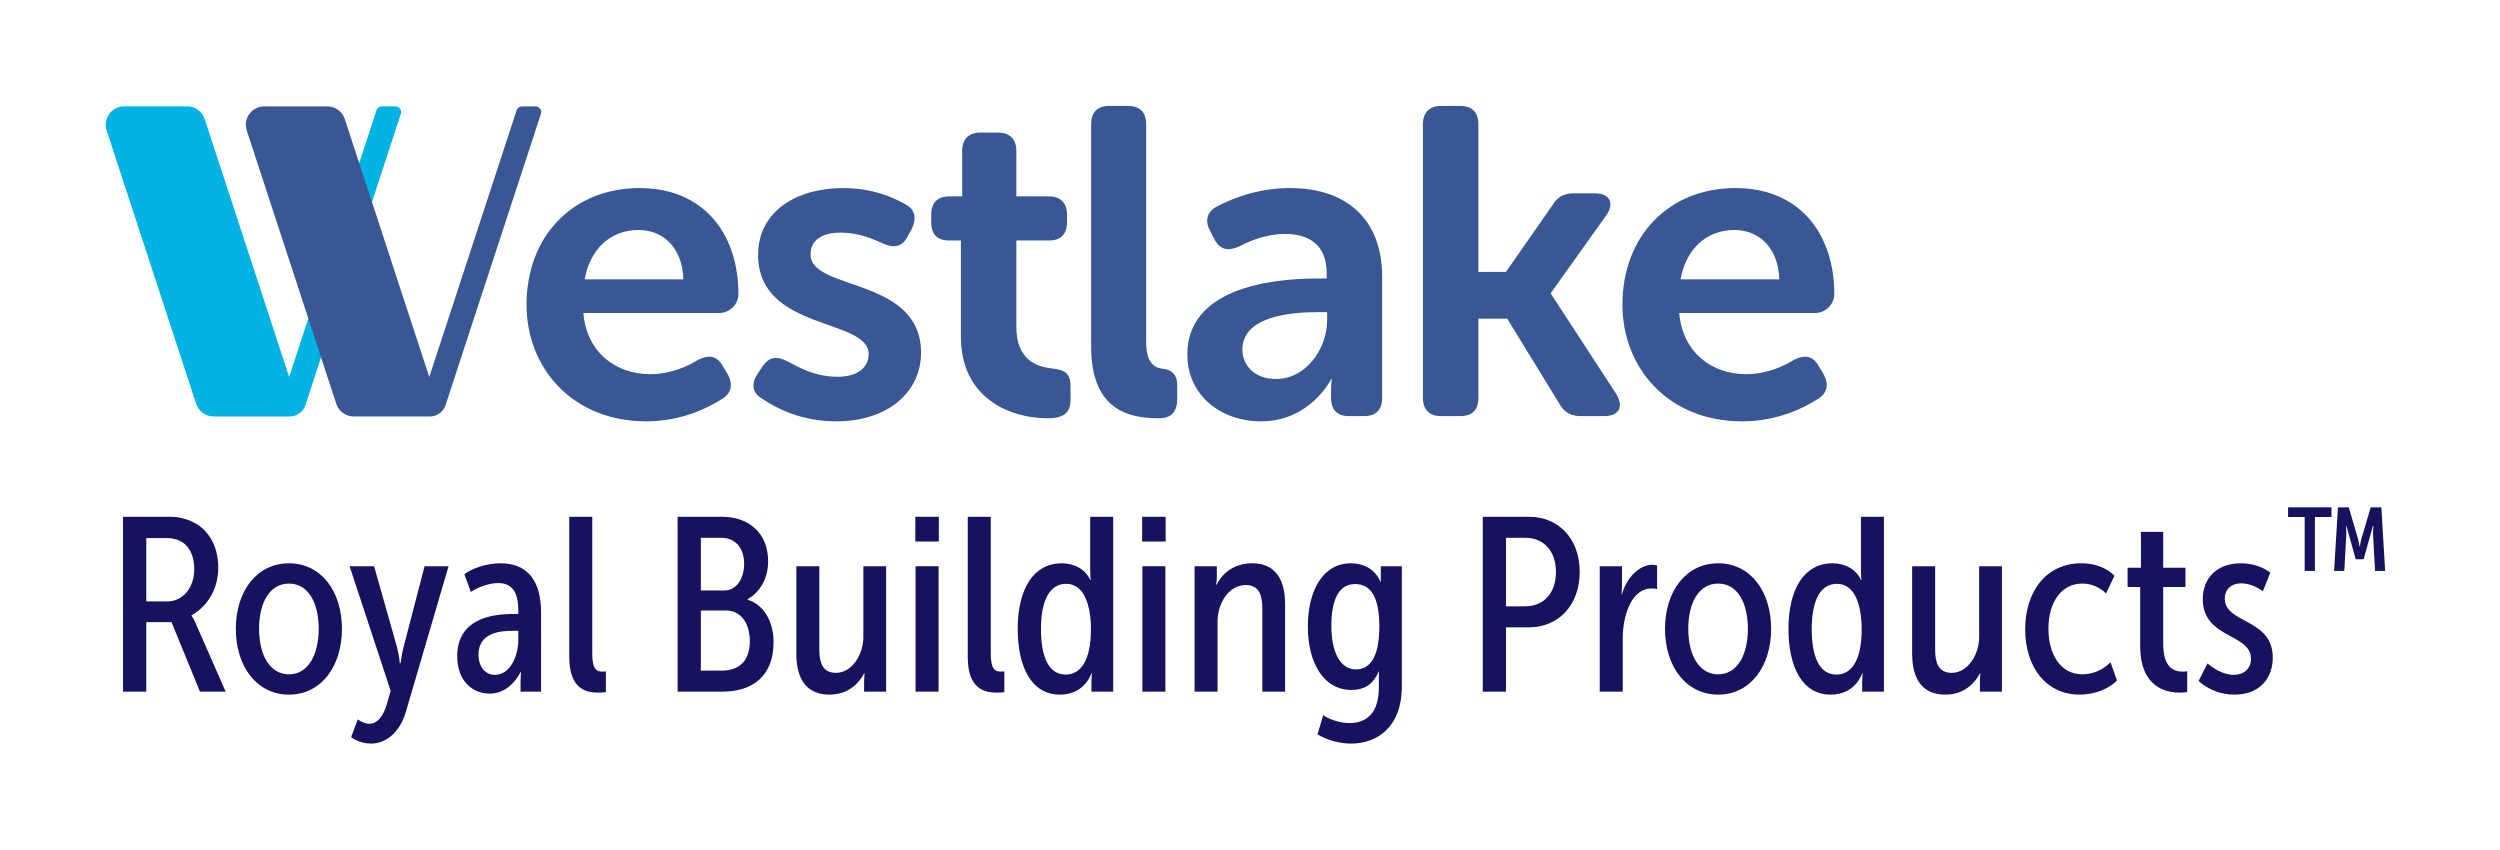
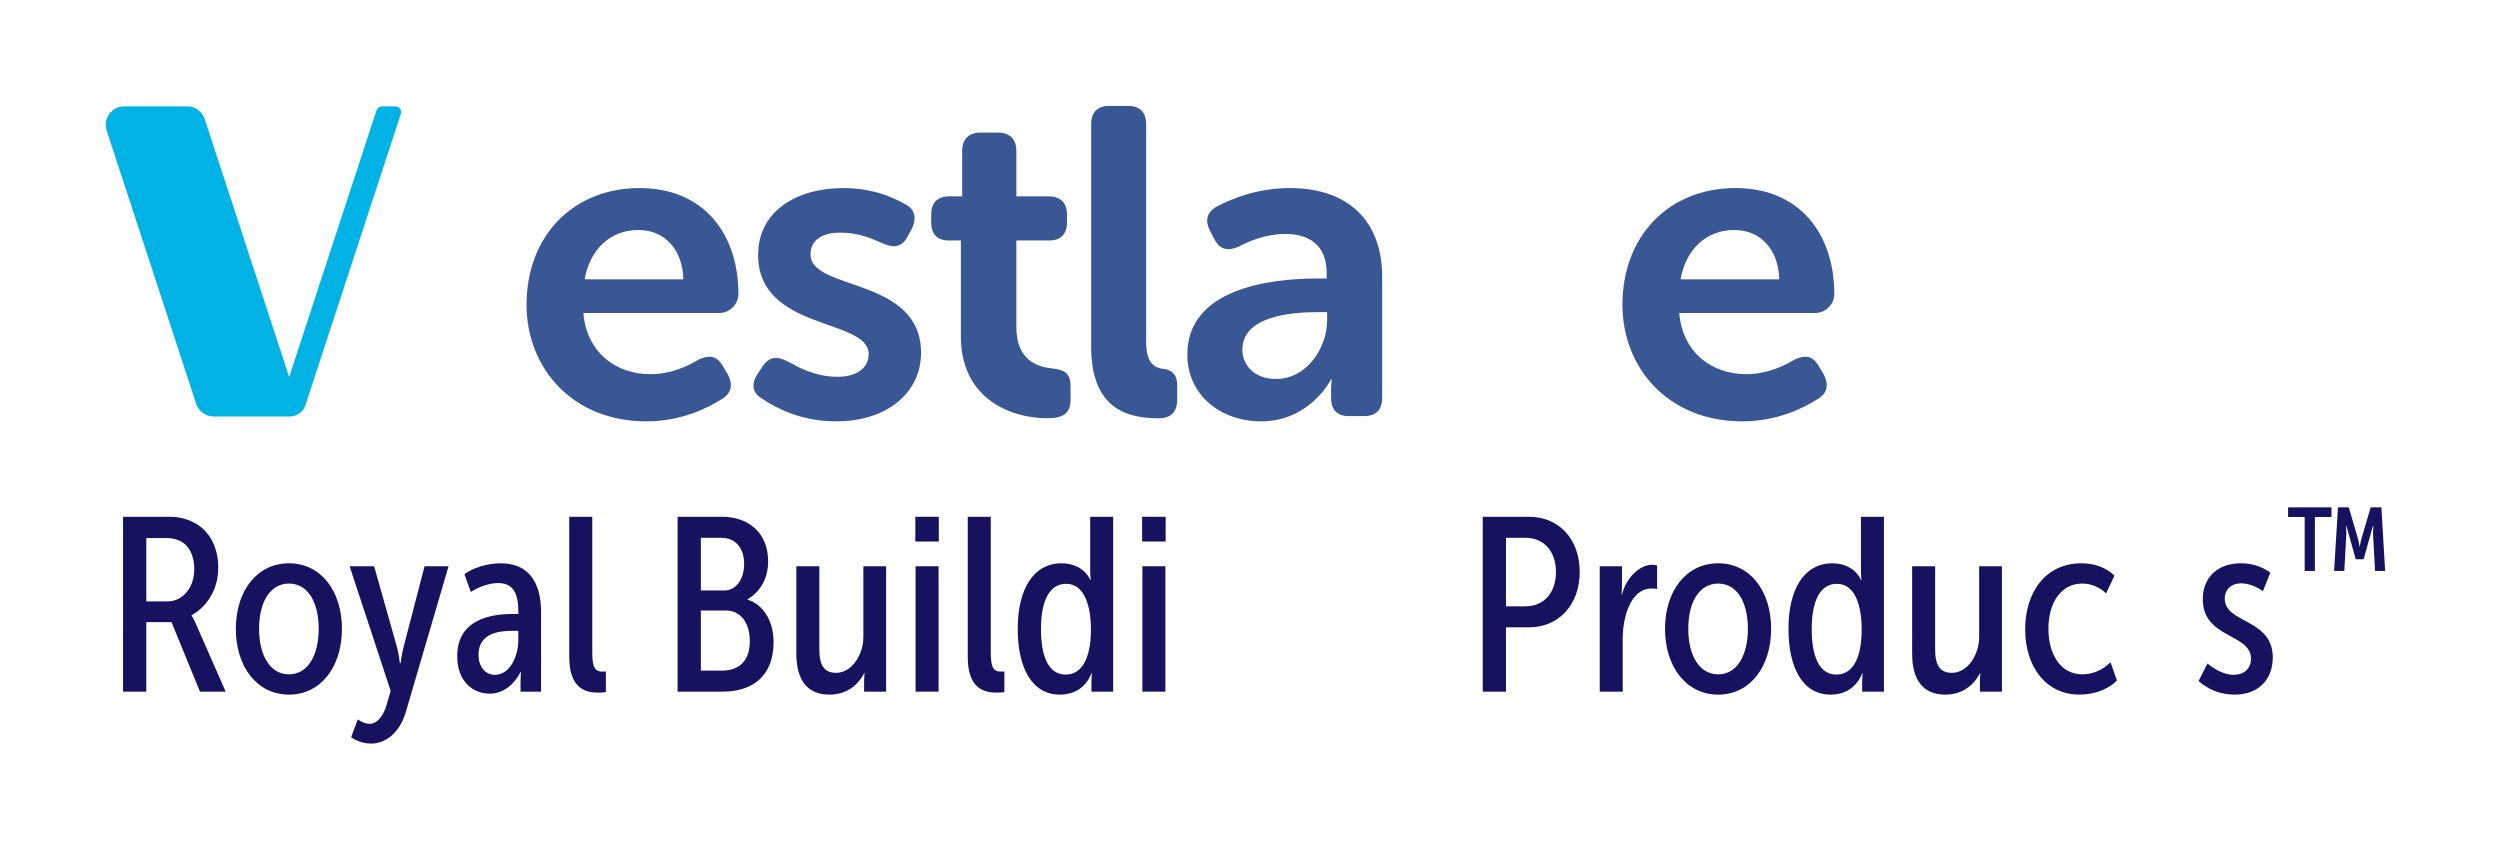
<svg xmlns="http://www.w3.org/2000/svg" xmlns:ns1="http://sodipodi.sourceforge.net/DTD/sodipodi-0.dtd" xmlns:ns2="http://www.inkscape.org/namespaces/inkscape" id="svg2" xml:space="preserve" width="567.437" height="192.999" viewBox="0 0 567.437 192.999" ns1:docname="westlake_royal_building_products_logo_Outlined.ai">
  <defs id="defs6">
    <clipPath clipPathUnits="userSpaceOnUse" id="clipPath18">
      <path d="M 0,144.749 H 425.578 V 0 H 0 Z" id="path16" />
    </clipPath>
  </defs>
  <g id="g10" ns2:groupmode="layer" ns2:label="westlake_royal_building_products_logo_Outlined" transform="matrix(1.333,0,0,-1.333,0,192.999)">
    <g id="g12">
      <g id="g14" clip-path="url(#clipPath18)">
        <g id="g20" transform="translate(67.325,126.673)">
          <path d="M 0,0 H -2.292 C -2.714,0 -3.087,-0.271 -3.218,-0.671 L -18.089,-46.078 -32.471,-2.16 C -32.893,-0.871 -34.096,0 -35.451,0 h -10.734 c -2.134,0 -3.644,-2.084 -2.98,-4.112 l 15.238,-46.531 c 0.422,-1.289 1.625,-2.16 2.98,-2.16 h 10.656 0.078 2.21 c 1.226,0 2.313,0.787 2.694,1.952 L 0.926,-1.278 C 1.132,-0.648 0.663,0 0,0" style="fill:#00b3e4;fill-opacity:1;fill-rule:nonzero;stroke:none" id="path22" />
        </g>
        <g id="g24" transform="translate(91.182,126.673)">
-           <path d="M 0,0 H -2.292 C -2.713,0 -3.087,-0.271 -3.218,-0.671 L -18.089,-46.078 -32.471,-2.16 C -32.893,-0.871 -34.095,0 -35.451,0 h -10.734 c -2.134,0 -3.644,-2.084 -2.98,-4.112 l 15.238,-46.531 c 0.423,-1.289 1.625,-2.16 2.981,-2.16 h 10.655 0.078 2.21 c 1.226,0 2.313,0.787 2.694,1.952 L 0.926,-1.278 C 1.133,-0.648 0.663,0 0,0" style="fill:#3a5795;fill-opacity:1;fill-rule:nonzero;stroke:none" id="path26" />
-         </g>
+           </g>
        <g id="g28" transform="translate(116.362,97.217)">
          <path d="m 0,0 c -0.149,5.281 -3.347,8.406 -7.661,8.406 -4.835,0 -8.257,-3.348 -9.15,-8.406 z m -7.438,15.546 c 10.785,0 16.81,-7.661 16.81,-18.075 0,-1.636 -1.413,-3.198 -3.272,-3.198 h -23.134 c 0.595,-6.844 5.653,-10.414 11.381,-10.414 3.496,0 6.397,1.339 8.182,2.454 1.86,0.893 3.199,0.67 4.166,-1.041 l 0.892,-1.487 c 0.893,-1.711 0.595,-3.199 -1.041,-4.166 -2.455,-1.562 -6.918,-3.794 -12.868,-3.794 -12.571,0 -20.382,9.075 -20.382,19.861 0,11.678 7.885,19.86 19.266,19.86" style="fill:#3a5795;fill-opacity:1;fill-rule:nonzero;stroke:none" id="path30" />
        </g>
        <g id="g32" transform="translate(129.012,81.15)">
          <path d="m 0,0 0.893,1.339 c 1.115,1.562 2.38,1.711 4.24,0.744 1.785,-0.967 4.611,-2.603 8.479,-2.603 3.273,0 5.281,1.487 5.281,3.867 0,6.174 -18.819,3.868 -18.819,16.885 0,7.439 6.546,11.381 14.505,11.381 5.058,0 8.554,-1.636 10.563,-2.752 1.71,-0.893 1.934,-2.455 1.115,-4.166 l -0.744,-1.338 c -0.892,-1.786 -2.305,-2.009 -4.165,-1.191 -1.637,0.744 -4.091,1.86 -7.215,1.86 C 10.86,24.026 9,22.687 9,20.307 9,14.059 27.819,16.513 27.819,3.57 c 0,-6.694 -5.653,-11.678 -14.43,-11.678 -6.1,0 -10.339,2.306 -12.645,3.868 C -0.967,-3.273 -1.116,-1.636 0,0" style="fill:#3a5795;fill-opacity:1;fill-rule:nonzero;stroke:none" id="path34" />
        </g>
        <g id="g36" transform="translate(163.613,103.837)">
          <path d="m 0,0 h -2.008 c -2.009,0 -3.05,1.041 -3.05,3.124 v 1.265 c 0,2.008 1.041,3.124 3.124,3.124 h 2.157 v 7.736 c 0,2.008 1.116,3.124 3.124,3.124 h 2.976 c 2.008,0 3.124,-1.116 3.124,-3.124 V 7.513 h 5.504 c 2.008,0 3.124,-1.116 3.124,-3.124 V 3.124 C 18.075,1.041 16.959,0 15.026,0 H 9.447 v -14.728 c 0,-5.653 3.496,-6.769 6.099,-7.066 2.306,-0.224 3.124,-0.967 3.124,-3.05 v -2.306 c 0,-2.231 -1.264,-3.124 -3.868,-3.124 C 8.033,-30.274 0,-26.629 0,-16.365 Z" style="fill:#3a5795;fill-opacity:1;fill-rule:nonzero;stroke:none" id="path38" />
        </g>
        <g id="g40" transform="translate(185.793,123.623)">
          <path d="m 0,0 c 0,2.008 1.041,3.124 3.05,3.124 h 3.272 c 2.009,0 3.05,-1.116 3.05,-3.124 v -37.118 c 0,-3.719 1.562,-4.388 2.976,-4.537 1.339,-0.149 2.305,-0.967 2.305,-2.678 v -2.529 c 0,-1.934 -0.892,-3.198 -3.124,-3.198 C 6.471,-50.06 0,-48.721 0,-37.861 Z" style="fill:#3a5795;fill-opacity:1;fill-rule:nonzero;stroke:none" id="path42" />
        </g>
        <g id="g44" transform="translate(217.271,80.258)">
          <path d="m 0,0 c 5.281,0 8.703,5.356 8.703,9.967 v 1.414 H 7.141 C 2.38,11.381 -5.728,10.637 -5.728,4.984 -5.728,2.455 -3.794,0 0,0 m 7.067,17.108 h 1.561 v 0.893 c 0,4.984 -3.198,6.694 -7.066,6.694 -3.198,0 -6.099,-1.19 -7.885,-2.157 -1.859,-0.818 -3.272,-0.52 -4.165,1.265 l -0.744,1.413 c -0.892,1.711 -0.595,3.198 1.19,4.165 2.455,1.265 6.769,3.125 12.422,3.125 9.819,0 15.695,-5.505 15.695,-15.1 V -3.198 c 0,-2.083 -1.041,-3.125 -3.124,-3.125 h -2.529 c -2.008,0 -3.05,1.042 -3.05,3.125 v 1.487 c 0,1.042 0.149,1.636 0.149,1.636 H 9.372 c 0,0 -3.57,-7.14 -11.901,-7.14 -6.918,0 -12.571,4.463 -12.571,11.38 0,11.084 13.687,12.943 22.167,12.943" style="fill:#3a5795;fill-opacity:1;fill-rule:nonzero;stroke:none" id="path46" />
        </g>
        <g id="g48" transform="translate(242.284,123.623)">
-           <path d="M 0,0 C 0,2.008 1.116,3.124 3.124,3.124 H 6.323 C 8.405,3.124 9.447,2.008 9.447,0 v -25.142 h 4.686 l 7.885,11.307 c 0.892,1.487 2.008,2.082 3.719,2.082 h 3.57 c 2.529,0 3.347,-1.71 1.934,-3.719 l -9.447,-13.24 v -0.149 l 11.158,-17.108 c 1.264,-2.157 0.446,-3.719 -2.083,-3.719 h -4.017 c -1.71,0 -2.826,0.669 -3.644,2.157 l -8.852,14.43 H 9.447 v -13.463 c 0,-2.083 -1.042,-3.124 -3.124,-3.124 H 3.124 C 1.116,-49.688 0,-48.647 0,-46.564 Z" style="fill:#3a5795;fill-opacity:1;fill-rule:nonzero;stroke:none" id="path50" />
-         </g>
+           </g>
        <g id="g52" transform="translate(302.963,97.217)">
          <path d="m 0,0 c -0.149,5.281 -3.347,8.406 -7.661,8.406 -4.835,0 -8.257,-3.348 -9.15,-8.406 z m -7.438,15.546 c 10.785,0 16.81,-7.661 16.81,-18.075 0,-1.636 -1.413,-3.198 -3.272,-3.198 h -23.134 c 0.595,-6.844 5.653,-10.414 11.381,-10.414 3.496,0 6.397,1.339 8.182,2.454 1.86,0.893 3.199,0.67 4.166,-1.041 l 0.892,-1.487 c 0.893,-1.711 0.595,-3.199 -1.041,-4.166 -2.455,-1.562 -6.918,-3.794 -12.868,-3.794 -12.571,0 -20.382,9.075 -20.382,19.861 0,11.678 7.885,19.86 19.266,19.86" style="fill:#3a5795;fill-opacity:1;fill-rule:nonzero;stroke:none" id="path54" />
        </g>
        <g id="g56" transform="translate(28.573,42.386)">
          <path d="m 0,0 c 2.316,0 4.506,2.064 4.506,5.518 0,2.021 -0.716,3.664 -1.895,4.463 -0.716,0.506 -1.769,0.8 -2.611,0.8 H -3.664 V 0 Z m -7.623,14.404 h 8.128 c 1.137,0 2.654,-0.295 3.917,-0.968 2.443,-1.222 4.169,-3.959 4.169,-7.665 0,-4.212 -2.358,-6.95 -4.548,-8.128 v -0.084 c 0,0 0.379,-0.506 0.758,-1.433 L 9.855,-15.371 H 5.475 L 0.631,-3.537 h -4.295 v -11.834 h -3.959 z" style="fill:#16125f;fill-opacity:1;fill-rule:nonzero;stroke:none" id="path58" />
        </g>
        <g id="g60" transform="translate(49.211,29.964)">
          <path d="m 0,0 c 3.201,0 5.054,3.243 5.054,7.749 0,4.548 -1.853,7.707 -5.054,7.707 -3.243,0 -5.096,-3.159 -5.096,-7.707 C -5.096,3.243 -3.243,0 0,0 m 0,18.909 c 5.433,0 9.013,-4.717 9.013,-11.16 0,-6.443 -3.58,-11.203 -9.013,-11.203 -5.433,0 -9.054,4.717 -9.054,11.203 0,6.485 3.621,11.16 9.054,11.16" style="fill:#16125f;fill-opacity:1;fill-rule:nonzero;stroke:none" id="path62" />
        </g>
        <g id="g64" transform="translate(62.942,21.541)">
          <path d="M 0,0 C 1.221,0 2.316,1.221 2.906,3.285 L 3.58,5.602 -3.411,26.826 H 0.758 L 4.675,12.971 c 0.294,-1.053 0.463,-2.653 0.463,-2.653 h 0.126 c 0,0 0.211,1.558 0.464,2.569 l 3.621,13.939 h 4.086 L 6.149,1.979 C 5.096,-1.559 2.695,-3.369 0.252,-3.369 c -2.021,0 -3.411,1.095 -3.411,1.095 l 1.138,3.032 C -2.021,0.758 -1.053,0 0,0" style="fill:#16125f;fill-opacity:1;fill-rule:nonzero;stroke:none" id="path66" />
        </g>
        <g id="g68" transform="translate(84.254,29.879)">
          <path d="M 0,0 C 2.695,0 4,3.369 4,5.896 V 7.497 H 3.074 C 0.842,7.497 -2.78,7.16 -2.78,3.412 -2.78,1.517 -1.727,0 0,0 M 3.032,10.36 H 4 v 0.548 c 0,3.621 -1.389,4.717 -3.453,4.717 -1.516,0 -3.369,-0.674 -4.632,-1.516 l -1.095,3.032 c 1.389,1.052 3.874,1.853 6.148,1.853 4.549,0 6.907,-2.906 6.907,-8.381 V -2.863 H 4.38 v 1.642 c 0,0.926 0.084,1.685 0.084,1.685 H 4.38 C 3.453,-1.348 1.685,-3.2 -0.884,-3.2 c -2.865,0 -5.517,2.105 -5.517,6.359 0,6.318 5.769,7.201 9.433,7.201" style="fill:#16125f;fill-opacity:1;fill-rule:nonzero;stroke:none" id="path70" />
        </g>
        <g id="g72" transform="translate(96.931,56.791)">
          <path d="m 0,0 h 3.917 v -23.248 c 0,-2.611 0.631,-3.116 1.726,-3.116 0.169,0 0.379,0 0.59,0.042 v -3.537 c -0.295,-0.043 -0.716,-0.084 -1.264,-0.084 -2.147,0 -4.969,0.63 -4.969,6.064 z" style="fill:#16125f;fill-opacity:1;fill-rule:nonzero;stroke:none" id="path74" />
        </g>
        <g id="g76" transform="translate(122.875,30.595)">
          <path d="m 0,0 c 3.369,0 4.801,2.063 4.801,5.012 0,3.242 -1.684,5.221 -4.001,5.221 H -3.538 L -3.538,0 Z m 0.463,13.645 c 1.937,0 3.37,1.853 3.37,4.548 0,2.653 -1.475,4.422 -3.875,4.422 h -3.496 v -8.97 z m -7.96,12.55 h 7.581 c 4.506,0 7.833,-2.738 7.833,-7.581 0,-3.032 -1.474,-5.306 -3.495,-6.443 V 12.086 C 7.202,11.202 8.844,8.338 8.844,4.843 8.844,-0.801 5.391,-3.58 0.126,-3.58 h -7.623 z" style="fill:#16125f;fill-opacity:1;fill-rule:nonzero;stroke:none" id="path78" />
        </g>
        <g id="g80" transform="translate(135.595,48.367)">
          <path d="m 0,0 h 3.917 v -14.192 c 0,-2.064 0.463,-3.958 2.821,-3.958 2.822,0 4.675,3.242 4.675,6.064 V 0 h 3.875 v -21.352 h -3.749 v 1.769 c 0,0.759 0.085,1.348 0.085,1.348 h -0.085 c -0.716,-1.39 -2.442,-3.622 -5.896,-3.622 -3.748,0 -5.643,2.443 -5.643,6.949 z" style="fill:#16125f;fill-opacity:1;fill-rule:nonzero;stroke:none" id="path82" />
        </g>
        <path d="m 155.896,48.367 h 3.917 V 27.015 h -3.917 z m -0.042,8.424 h 4.001 v -4.212 h -4.001 z" style="fill:#16125f;fill-opacity:1;fill-rule:nonzero;stroke:none" id="path84" />
        <g id="g86" transform="translate(164.783,56.791)">
          <path d="m 0,0 h 3.917 v -23.248 c 0,-2.611 0.631,-3.116 1.726,-3.116 0.169,0 0.379,0 0.59,0.042 v -3.537 c -0.295,-0.043 -0.716,-0.084 -1.264,-0.084 -2.147,0 -4.969,0.63 -4.969,6.064 z" style="fill:#16125f;fill-opacity:1;fill-rule:nonzero;stroke:none" id="path88" />
        </g>
        <g id="g90" transform="translate(181.46,29.922)">
          <path d="m 0,0 c 2.527,0 4.296,2.357 4.296,7.707 0,3.958 -1.095,7.748 -4.212,7.748 -2.821,0 -4.295,-2.821 -4.295,-7.707 C -4.211,3.031 -2.906,0 0,0 m -0.674,18.951 c 2.191,0 4.043,-1.053 4.843,-2.822 h 0.085 c 0,0 -0.085,0.759 -0.085,1.559 v 9.181 H 8.086 V -2.906 H 4.38 v 1.6 c 0,0.842 0.084,1.516 0.084,1.516 H 4.38 c -0.758,-1.98 -2.484,-3.622 -5.391,-3.622 -4.717,0 -7.159,4.549 -7.159,11.203 0,6.738 2.653,11.16 7.496,11.16" style="fill:#16125f;fill-opacity:1;fill-rule:nonzero;stroke:none" id="path92" />
        </g>
        <path d="m 194.517,48.367 h 3.917 V 27.015 h -3.917 z m -0.042,8.424 h 4.001 v -4.212 h -4.001 z" style="fill:#16125f;fill-opacity:1;fill-rule:nonzero;stroke:none" id="path94" />
        <g id="g96" transform="translate(203.404,48.367)">
-           <path d="m 0,0 h 3.79 v -1.811 c 0,-0.757 -0.126,-1.347 -0.126,-1.347 h 0.084 c 0.716,1.474 2.527,3.664 6.065,3.664 3.706,0 5.601,-2.443 5.601,-6.949 v -14.909 h -3.875 v 14.151 c 0,2.105 -0.463,4.001 -2.822,4.001 -3.032,0 -4.8,-3.327 -4.8,-6.107 V -21.352 H 0 Z" style="fill:#16125f;fill-opacity:1;fill-rule:nonzero;stroke:none" id="path98" />
-         </g>
+           </g>
        <g id="g100" transform="translate(234.865,38.133)">
-           <path d="m 0,0 c 0,5.601 -1.854,7.202 -4.127,7.202 -2.78,0 -4.043,-2.695 -4.043,-7.076 0,-4.422 1.432,-7.454 4.211,-7.454 C -1.811,-7.328 0,-5.56 0,0 m -5.096,-16.467 c 2.864,0 5.012,1.643 5.012,6.023 v 1.347 c 0,0.716 0.041,1.432 0.041,1.432 h -0.041 c -0.885,-1.979 -2.19,-3.158 -4.676,-3.158 -4.843,0 -7.412,4.759 -7.412,10.781 0,6.232 2.611,10.781 7.328,10.781 2.275,0 4.17,-1.095 5.012,-3.117 h 0.084 v 0.674 1.937 h 3.58 v -20.424 c 0,-7.076 -4.338,-9.771 -8.633,-9.771 -2.021,0 -4.128,0.631 -5.728,1.559 l 0.968,3.284 c 1.053,-0.758 2.949,-1.348 4.465,-1.348" style="fill:#16125f;fill-opacity:1;fill-rule:nonzero;stroke:none" id="path102" />
-         </g>
+           </g>
        <g id="g104" transform="translate(259.715,41.545)">
          <path d="m 0,0 c 3.158,0 5.223,2.274 5.223,5.854 0,3.622 -2.149,5.812 -5.181,5.812 H -3.285 V 0 Z m -7.244,15.246 h 7.875 c 5.012,0 8.635,-3.707 8.635,-9.392 0,-5.643 -3.623,-9.434 -8.635,-9.434 h -3.916 v -10.949 h -3.959 z" style="fill:#16125f;fill-opacity:1;fill-rule:nonzero;stroke:none" id="path106" />
        </g>
        <g id="g108" transform="translate(272.392,48.367)">
          <path d="m 0,0 h 3.79 v -3.242 c 0,-0.885 -0.084,-1.559 -0.084,-1.559 H 3.79 c 0.674,2.696 2.864,5.054 5.181,5.054 0.295,0 0.505,-0.042 0.8,-0.126 v -4.001 c -0.126,0.042 -0.505,0.084 -0.969,0.084 -3.495,0 -4.886,-4.801 -4.886,-8.507 v -9.055 H 0 Z" style="fill:#16125f;fill-opacity:1;fill-rule:nonzero;stroke:none" id="path110" />
        </g>
        <g id="g112" transform="translate(292.566,29.964)">
          <path d="m 0,0 c 3.201,0 5.054,3.243 5.054,7.749 0,4.548 -1.853,7.707 -5.054,7.707 -3.242,0 -5.096,-3.159 -5.096,-7.707 C -5.096,3.243 -3.242,0 0,0 m 0,18.909 c 5.434,0 9.013,-4.717 9.013,-11.16 C 9.013,1.306 5.434,-3.454 0,-3.454 c -5.433,0 -9.055,4.717 -9.055,11.203 0,6.485 3.622,11.16 9.055,11.16" style="fill:#16125f;fill-opacity:1;fill-rule:nonzero;stroke:none" id="path114" />
        </g>
        <g id="g116" transform="translate(312.699,29.922)">
          <path d="m 0,0 c 2.527,0 4.295,2.357 4.295,7.707 0,3.958 -1.094,7.748 -4.211,7.748 -2.822,0 -4.295,-2.821 -4.295,-7.707 C -4.211,3.031 -2.906,0 0,0 m -0.674,18.951 c 2.19,0 4.043,-1.053 4.843,-2.822 h 0.085 c 0,0 -0.085,0.759 -0.085,1.559 v 9.181 H 8.086 V -2.906 H 4.379 v 1.6 c 0,0.842 0.085,1.516 0.085,1.516 H 4.379 c -0.758,-1.98 -2.484,-3.622 -5.391,-3.622 -4.717,0 -7.158,4.549 -7.158,11.203 0,6.738 2.652,11.16 7.496,11.16" style="fill:#16125f;fill-opacity:1;fill-rule:nonzero;stroke:none" id="path118" />
        </g>
        <g id="g120" transform="translate(325.588,48.367)">
          <path d="m 0,0 h 3.916 v -14.192 c 0,-2.064 0.463,-3.958 2.822,-3.958 2.821,0 4.674,3.242 4.674,6.064 V 0 h 3.875 v -21.352 h -3.748 v 1.769 c 0,0.759 0.084,1.348 0.084,1.348 h -0.084 c -0.717,-1.39 -2.443,-3.622 -5.896,-3.622 -3.748,0 -5.643,2.443 -5.643,6.949 z" style="fill:#16125f;fill-opacity:1;fill-rule:nonzero;stroke:none" id="path122" />
        </g>
        <g id="g124" transform="translate(354.394,48.873)">
          <path d="M 0,0 C 1.937,0 4.043,-0.548 5.645,-2.105 L 4.212,-5.139 c -0.968,0.969 -2.4,1.686 -4.043,1.686 -3.622,0 -5.77,-3.243 -5.77,-7.707 0,-4.338 2.064,-7.749 5.77,-7.749 1.768,0 3.538,0.758 4.802,2.063 l 1.093,-3.117 c -1.304,-1.348 -3.664,-2.4 -6.359,-2.4 -5.684,0 -9.264,4.675 -9.264,11.119 C -9.559,-4.844 -6.021,0 0,0" style="fill:#16125f;fill-opacity:1;fill-rule:nonzero;stroke:none" id="path126" />
        </g>
        <g id="g128" transform="translate(364.42,44.83)">
-           <path d="m 0,0 h -2.148 v 3.285 h 2.274 v 6.107 h 3.79 V 3.285 H 7.707 V 0 H 3.916 v -9.602 c 0,-4.211 1.854,-4.801 3.327,-4.801 0.169,0 0.505,0 0.759,0.085 v -3.58 c -0.17,-0.043 -0.801,-0.084 -1.264,-0.084 -2.275,0 -6.738,0.841 -6.738,7.959 z" style="fill:#16125f;fill-opacity:1;fill-rule:nonzero;stroke:none" id="path130" />
-         </g>
+           </g>
        <g id="g132" transform="translate(375.875,31.816)">
          <path d="m 0,0 c 0.927,-0.758 2.611,-1.937 4.465,-1.937 1.726,0 2.947,1.052 2.947,2.738 0,4.338 -8.213,3.411 -8.213,10.149 0,3.706 2.528,6.107 6.487,6.107 1.769,0 3.58,-0.506 5.011,-1.601 L 9.434,12.298 c -0.969,0.716 -2.359,1.348 -3.706,1.348 -1.558,0 -2.78,-0.927 -2.78,-2.612 0,-4.296 8.17,-3.327 8.17,-10.023 0,-3.453 -2.147,-6.318 -6.528,-6.318 -2.316,0 -4.463,0.843 -6.106,2.317 z" style="fill:#16125f;fill-opacity:1;fill-rule:nonzero;stroke:none" id="path134" />
        </g>
        <g id="g136" transform="translate(398.096,58.398)">
          <path d="m 0,0 h 1.841 l 1.597,-5.475 c 0.122,-0.441 0.22,-1.154 0.22,-1.154 h 0.073 c 0,0 0.099,0.713 0.221,1.154 L 5.573,0 H 7.39 L 8.028,-10.826 H 6.31 l -0.344,6.407 c 0,0.368 0.074,1.228 0.074,1.228 H 5.941 L 4.37,-8.838 H 3.021 L 1.448,-3.191 H 1.375 c 0,0 0.05,-0.86 0.05,-1.228 L 1.081,-10.826 H -0.663 Z M -5.671,-1.645 H -8.495 V 0 h 7.391 v -1.645 h -2.825 v -9.181 h -1.742 z" style="fill:#16125f;fill-opacity:1;fill-rule:nonzero;stroke:none" id="path138" />
        </g>
      </g>
    </g>
  </g>
</svg>